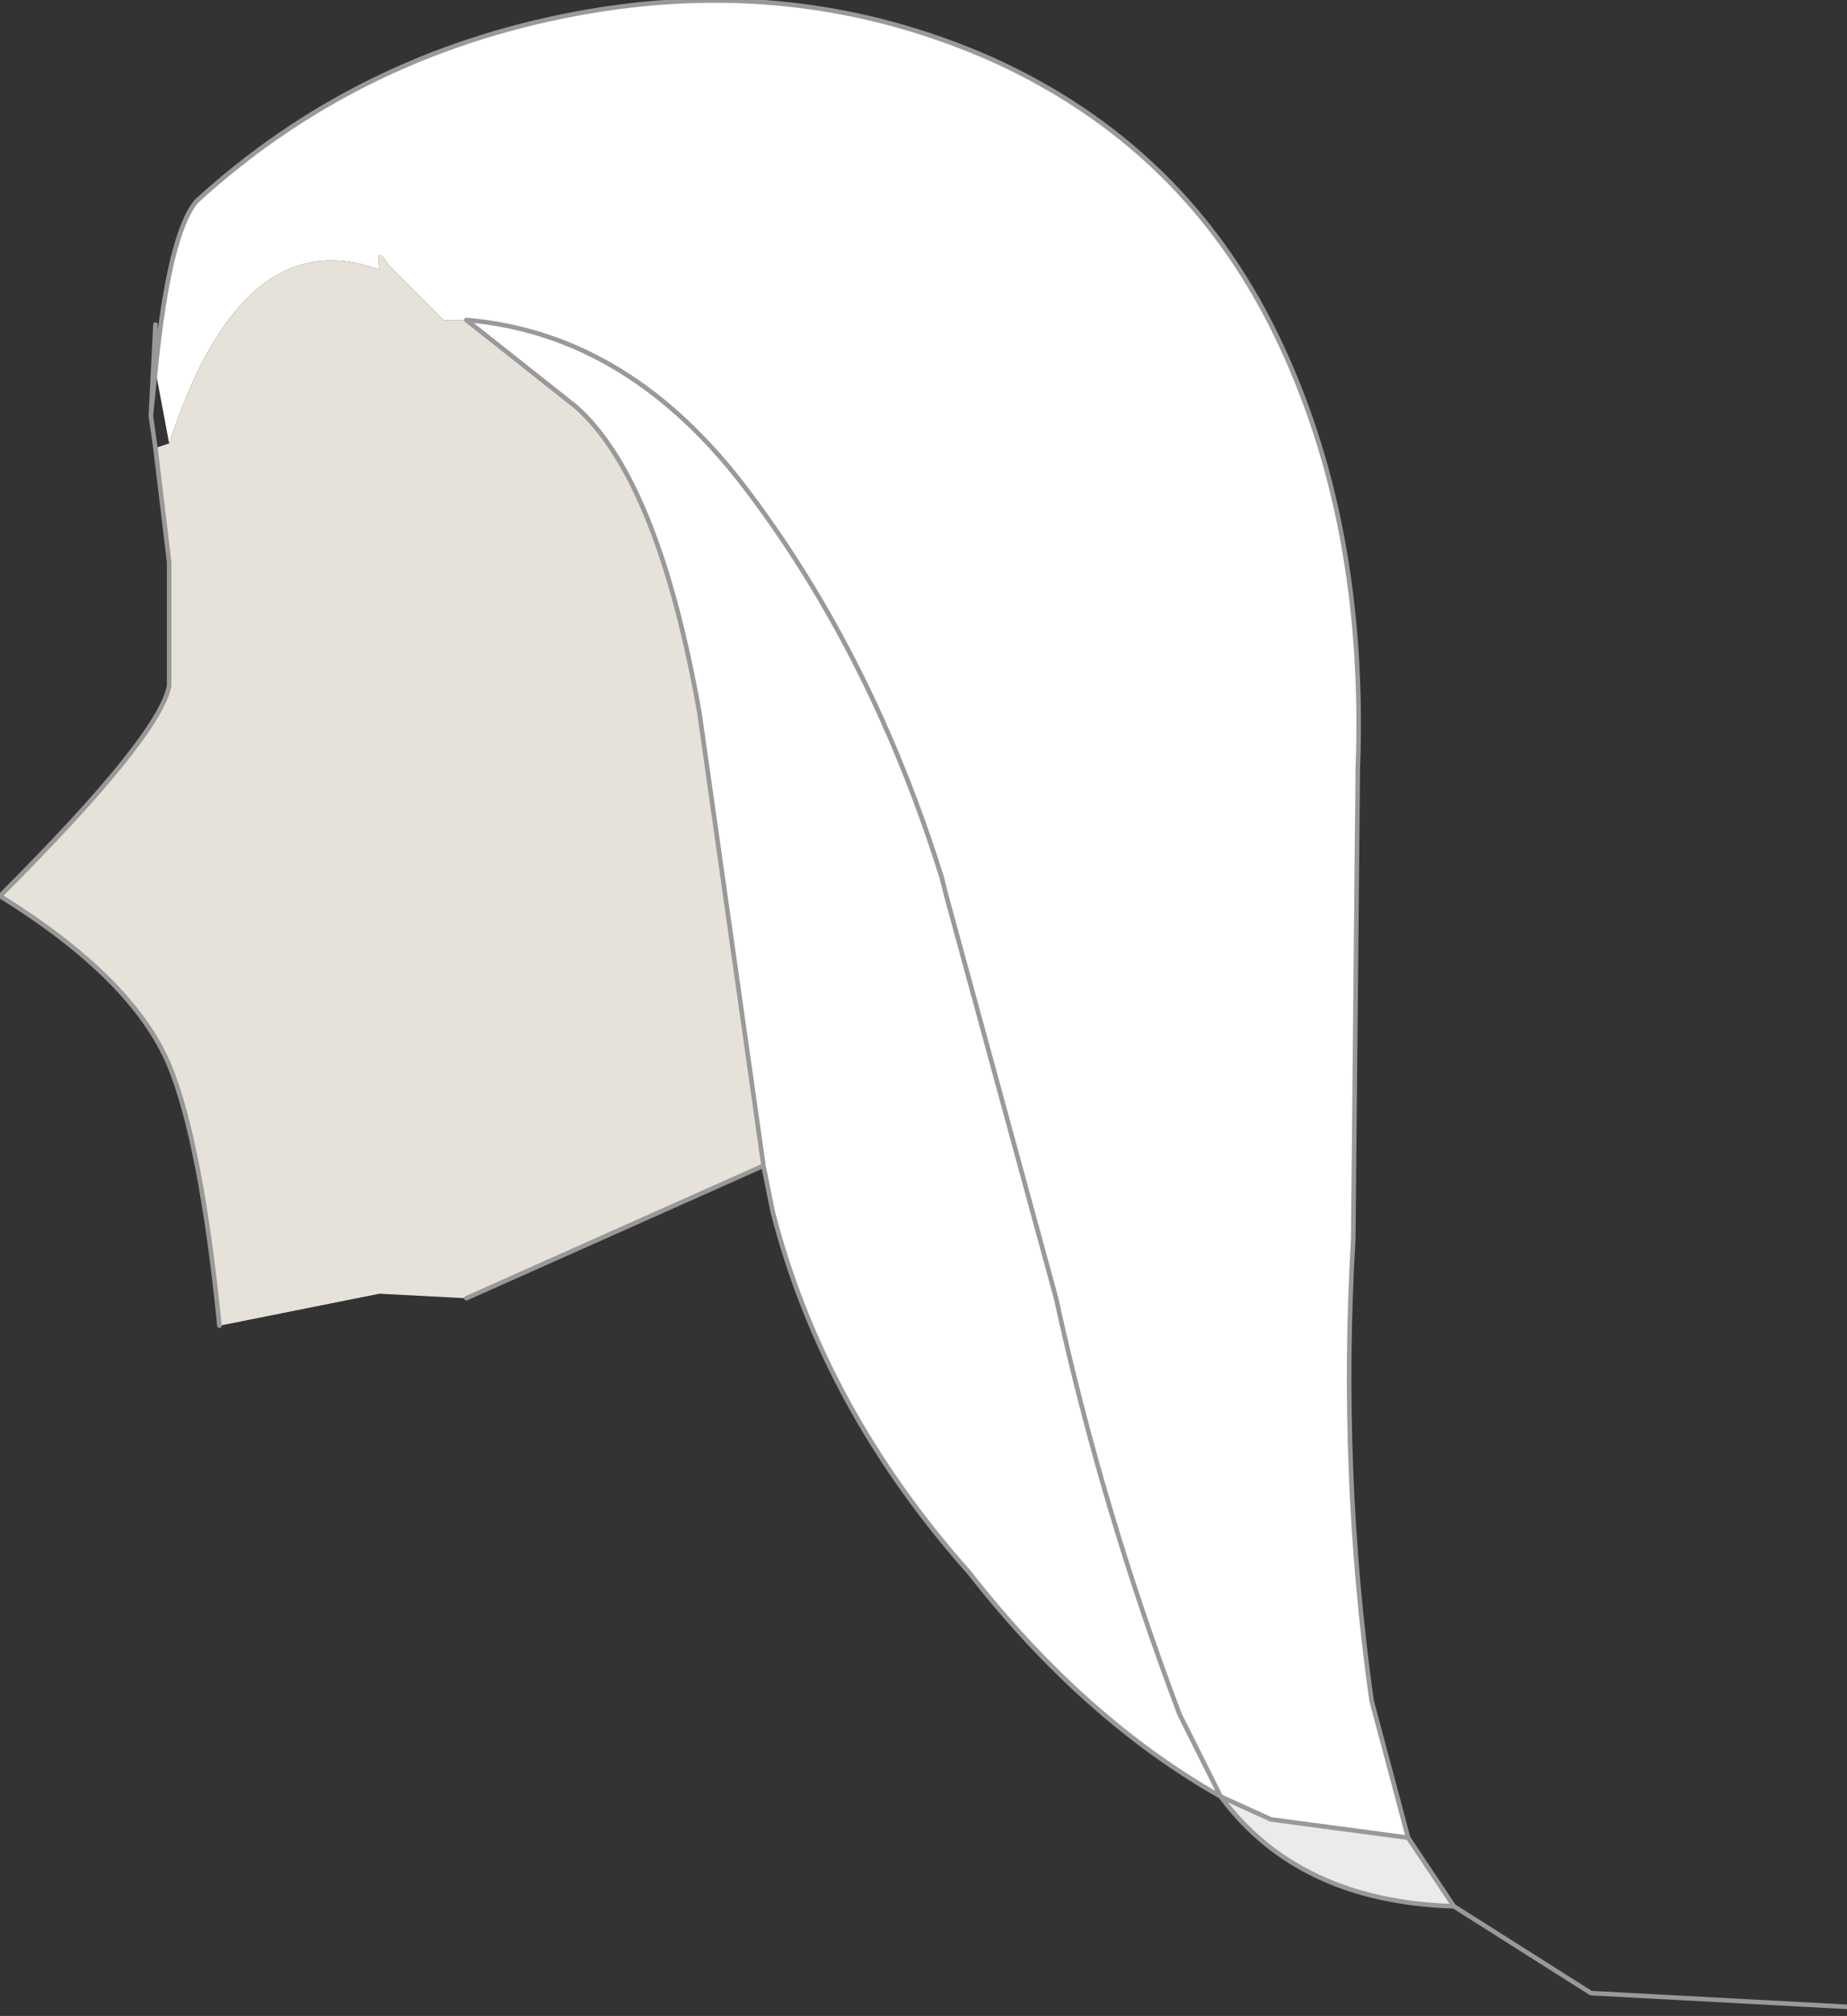
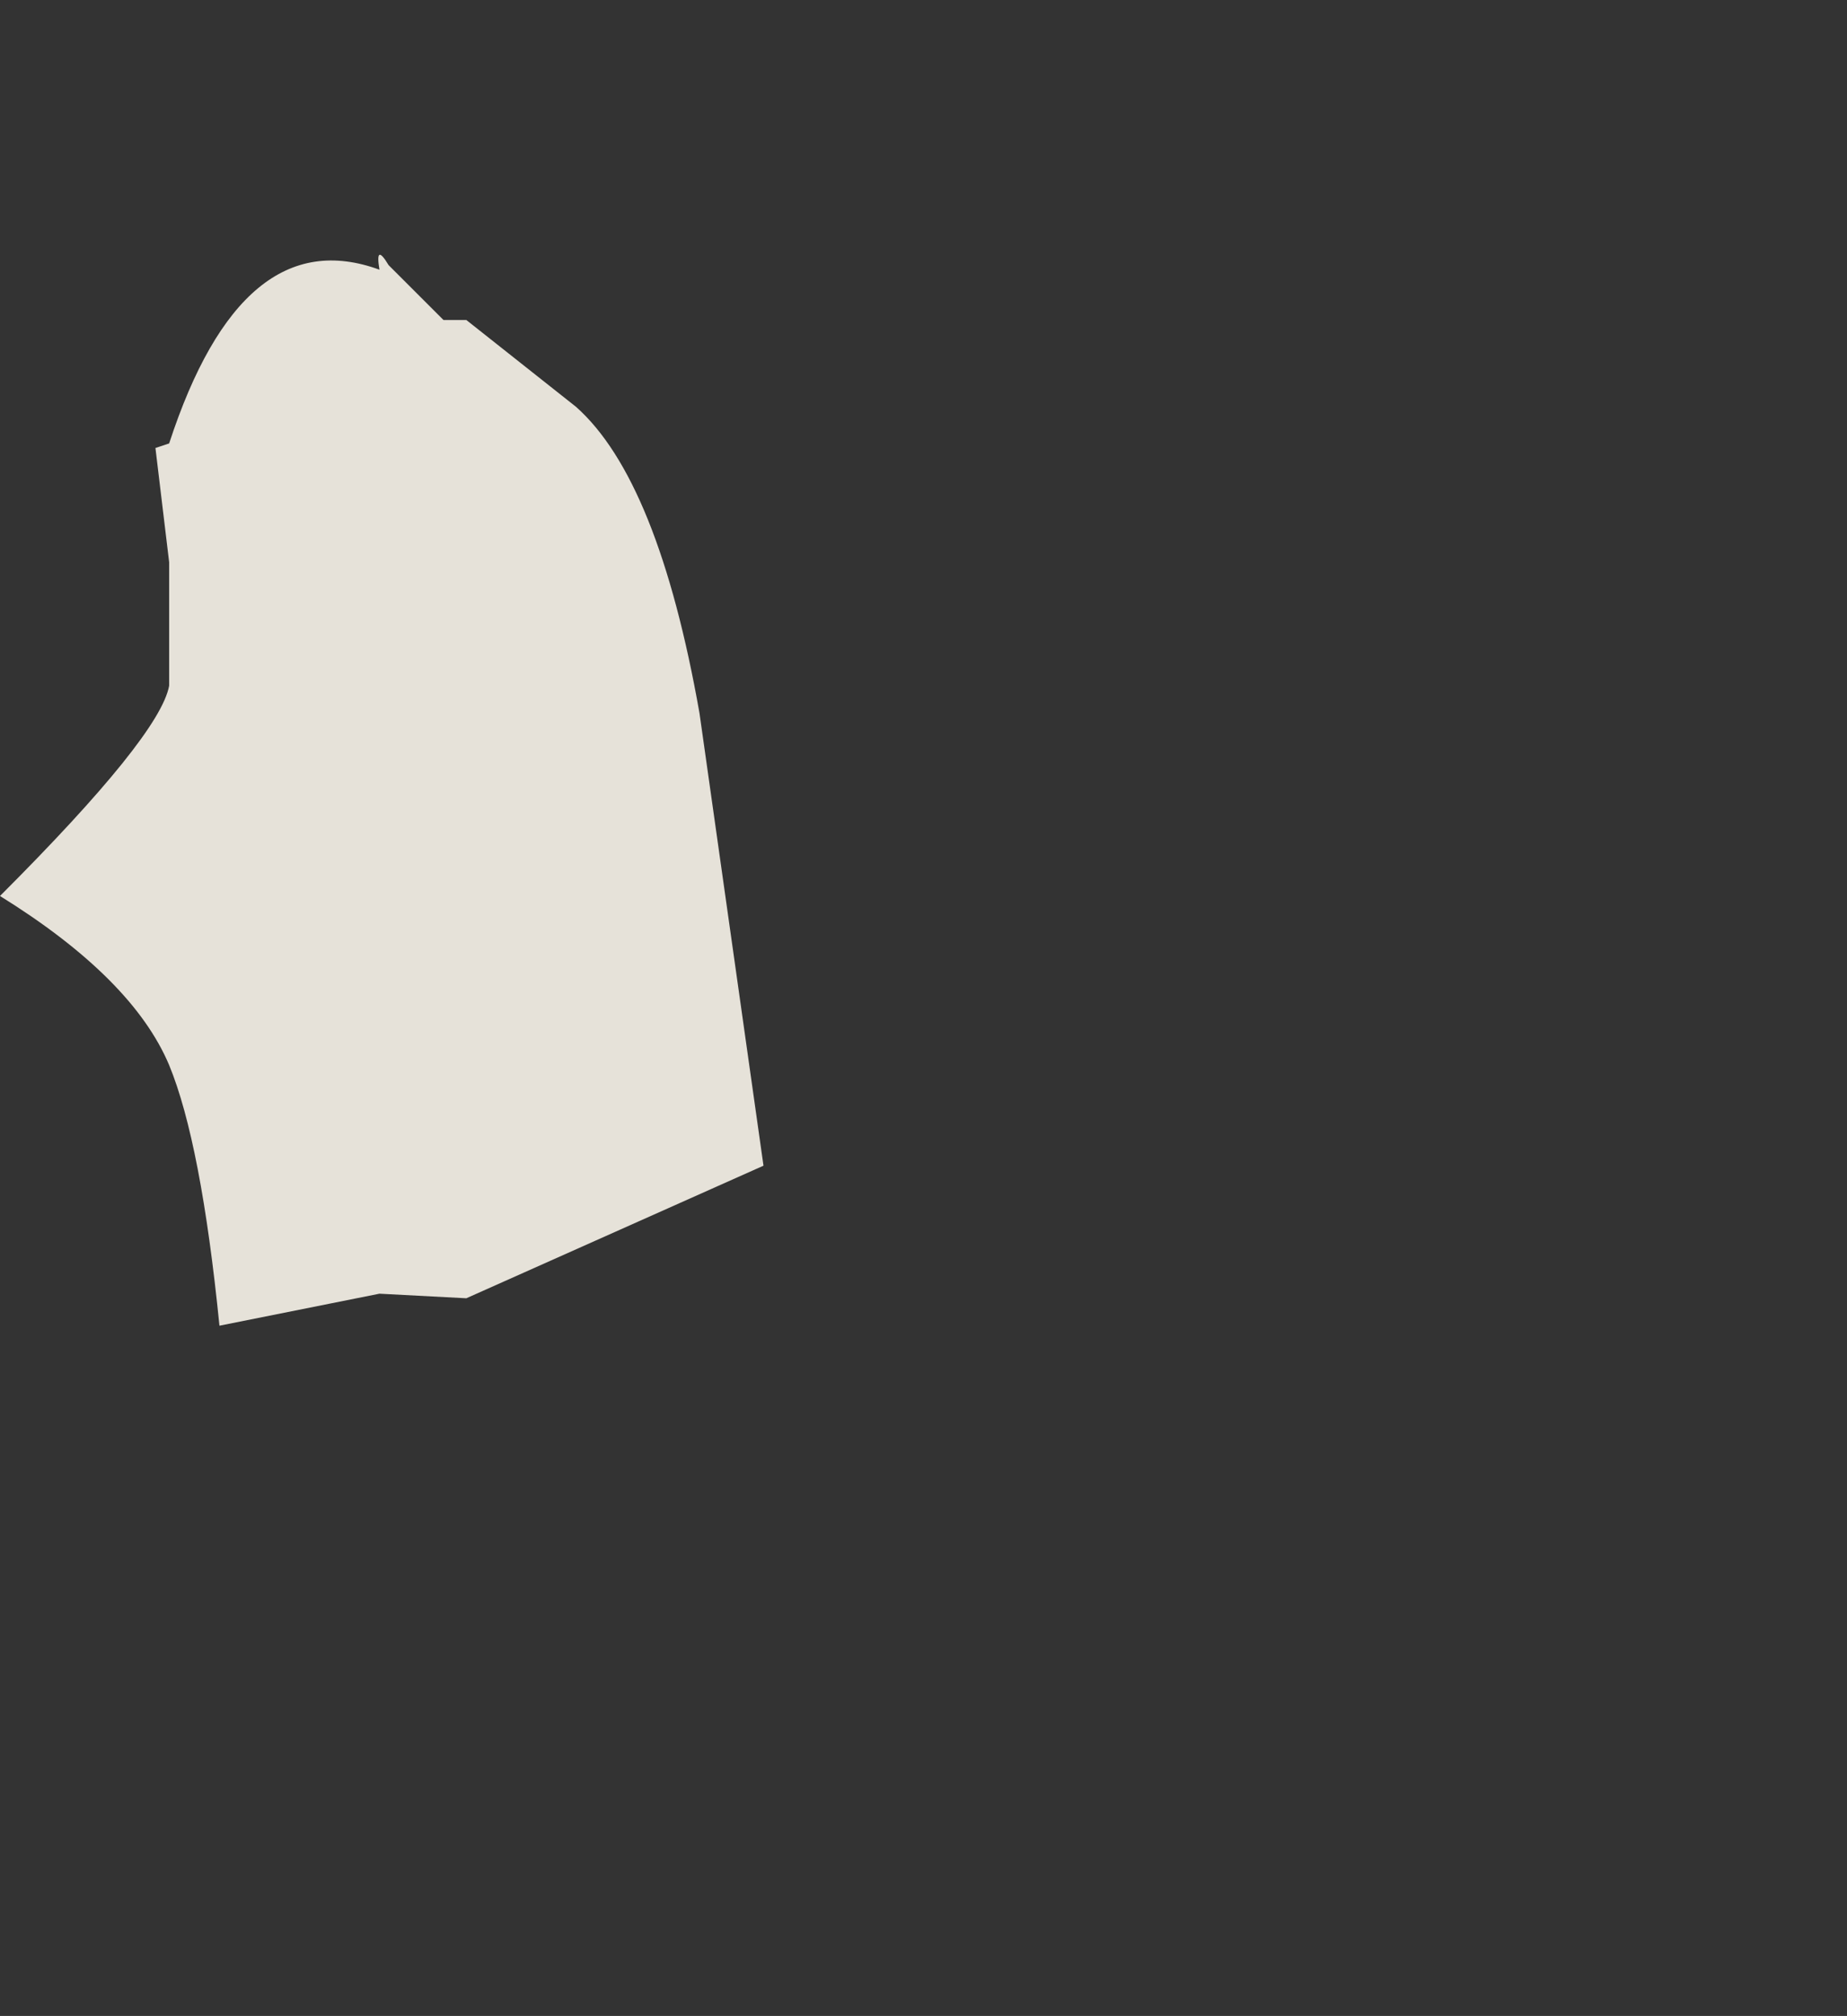
<svg xmlns="http://www.w3.org/2000/svg" height="22.05px" width="20.2px">
  <rect width="100%" height="100%" fill="#333333" stroke="none" />
  <g transform="matrix(1.0, 0.0, 0.0, 1.0, 10.1, 11.05)">
-     <path d="M3.25 8.6 L3.8 8.85 5.3 9.05 5.8 9.8 Q4.1 9.75 3.25 8.6" fill="#ebebeb" fill-rule="evenodd" stroke="none" />
-     <path d="M-8.4 -7.0 Q-8.25 -8.5 -7.95 -8.85 -6.2 -10.45 -3.8 -10.9 -1.4 -11.35 0.75 -10.4 2.85 -9.45 3.85 -7.4 4.85 -5.35 4.75 -2.65 L4.7 2.5 Q4.55 5.05 4.9 7.55 L5.3 9.05 3.8 8.85 3.25 8.6 2.8 7.7 Q1.95 5.45 1.45 3.15 L0.25 -1.25 0.2 -1.45 Q-0.55 -3.85 -1.9 -5.65 -3.2 -7.4 -5.0 -7.55 -3.2 -7.4 -1.9 -5.65 -0.55 -3.85 0.2 -1.45 L0.25 -1.25 1.45 3.15 Q1.95 5.45 2.8 7.7 L3.25 8.6 Q1.75 7.75 0.5 6.15 -1.1 4.35 -1.65 2.2 L-1.75 1.7 -2.45 -3.25 Q-2.9 -5.8 -3.8 -6.6 L-5.0 -7.55 -5.25 -7.55 -5.85 -8.15 Q-6.0 -8.4 -5.95 -8.1 -7.45 -8.65 -8.25 -6.2 L-8.4 -7.0" fill="#ffffff" fill-rule="evenodd" stroke="none" />
+     <path d="M3.25 8.6 Q4.1 9.75 3.25 8.6" fill="#ebebeb" fill-rule="evenodd" stroke="none" />
    <path d="M-8.25 -6.2 Q-7.45 -8.65 -5.95 -8.1 -6.0 -8.4 -5.85 -8.15 L-5.25 -7.55 -5.0 -7.55 -3.8 -6.6 Q-2.9 -5.8 -2.45 -3.25 L-1.75 1.7 -5.0 3.15 -5.95 3.1 -7.7 3.45 Q-7.9 1.45 -8.25 0.6 -8.65 -0.35 -10.1 -1.25 -8.35 -3.0 -8.25 -3.55 L-8.25 -4.9 -8.4 -6.15 -8.25 -6.2" fill="#e6e2d9" fill-rule="evenodd" stroke="none" />
-     <path d="M5.3 9.05 L4.9 7.55 Q4.55 5.05 4.7 2.5 L4.75 -2.65 Q4.85 -5.35 3.85 -7.4 2.85 -9.45 0.75 -10.4 -1.4 -11.35 -3.8 -10.9 -6.2 -10.45 -7.95 -8.85 -8.25 -8.5 -8.4 -7.0 L-8.45 -6.5 -8.4 -7.5 -8.4 -7.0 M-5.0 -7.55 Q-3.2 -7.4 -1.9 -5.65 -0.55 -3.85 0.2 -1.45 L0.25 -1.25 1.45 3.15 Q1.95 5.45 2.8 7.7 L3.25 8.6 3.8 8.85 5.3 9.05 5.8 9.8 7.3 10.75 10.1 10.9 M-5.0 -7.55 L-3.8 -6.6 Q-2.9 -5.8 -2.45 -3.25 L-1.75 1.7 -1.65 2.2 Q-1.1 4.35 0.5 6.15 1.75 7.75 3.25 8.6 4.1 9.75 5.8 9.8 M-8.4 -6.15 L-8.45 -6.5 M-8.4 -6.15 L-8.25 -4.9 -8.25 -3.55 Q-8.35 -3.0 -10.1 -1.25 -8.65 -0.35 -8.25 0.6 -7.9 1.45 -7.7 3.45 M-5.0 3.15 L-1.75 1.7" fill="none" stroke="#999999" stroke-linecap="round" stroke-linejoin="round" stroke-width="0.05" />
  </g>
</svg>